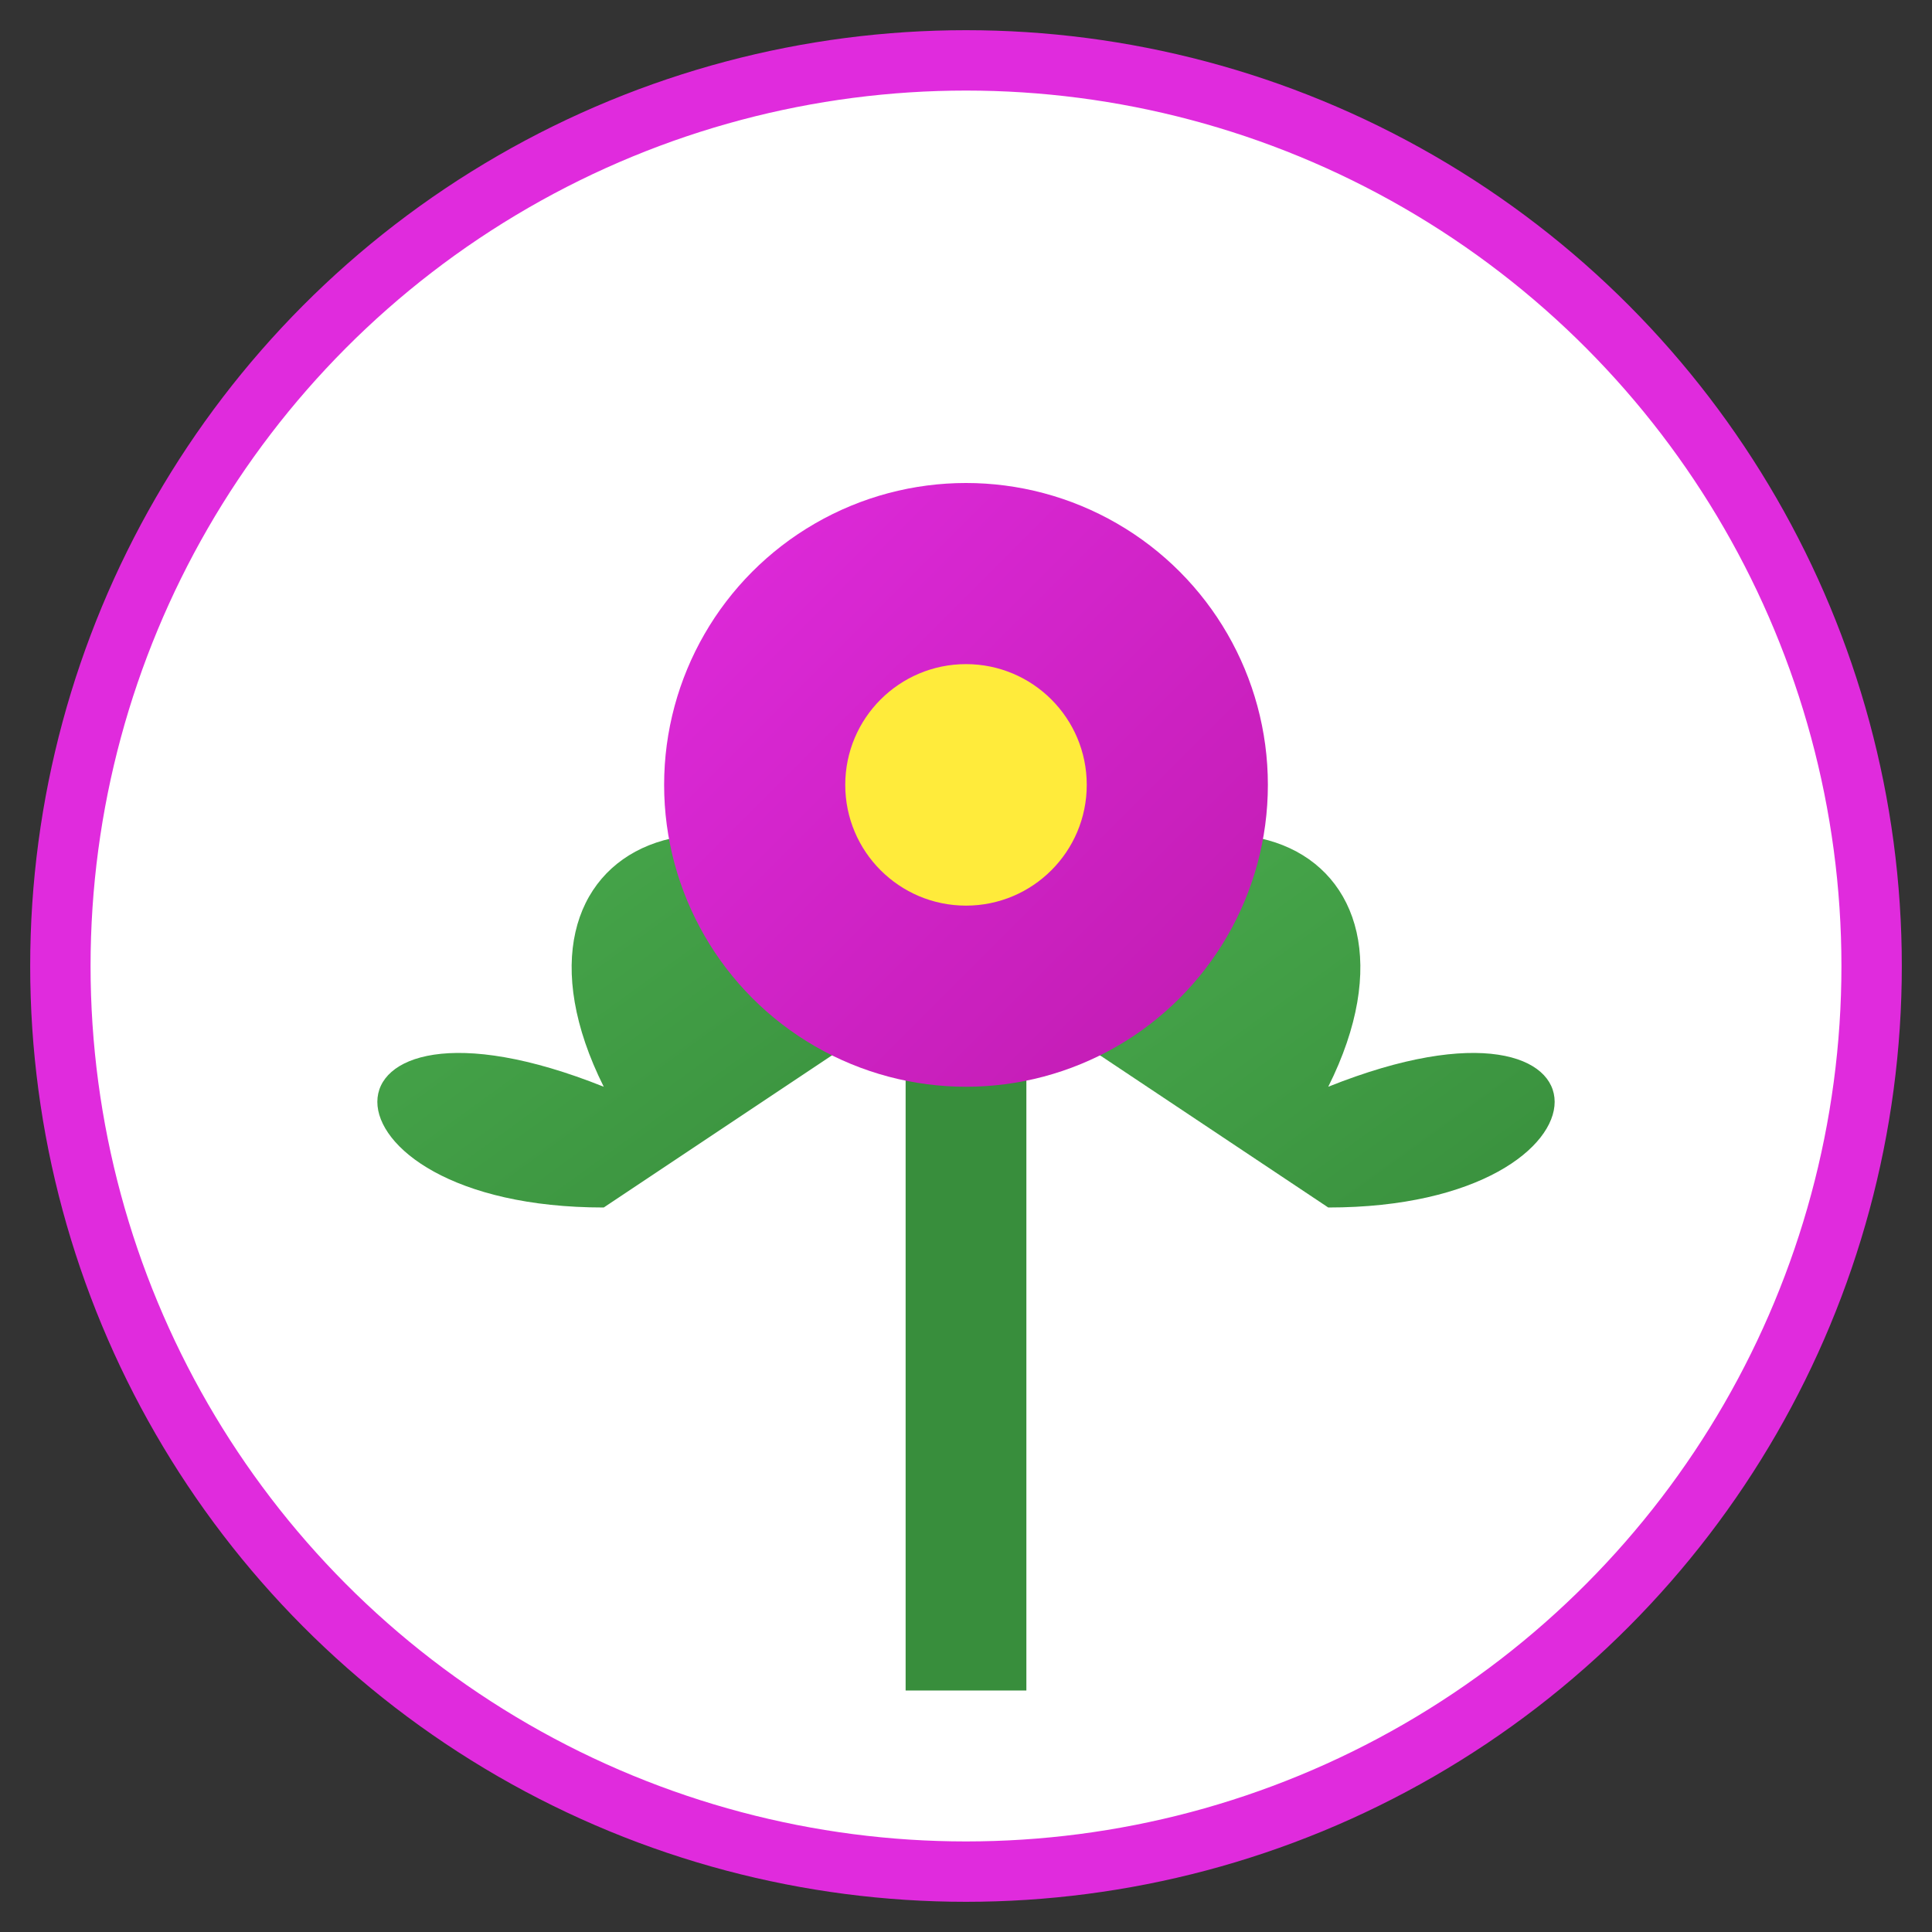
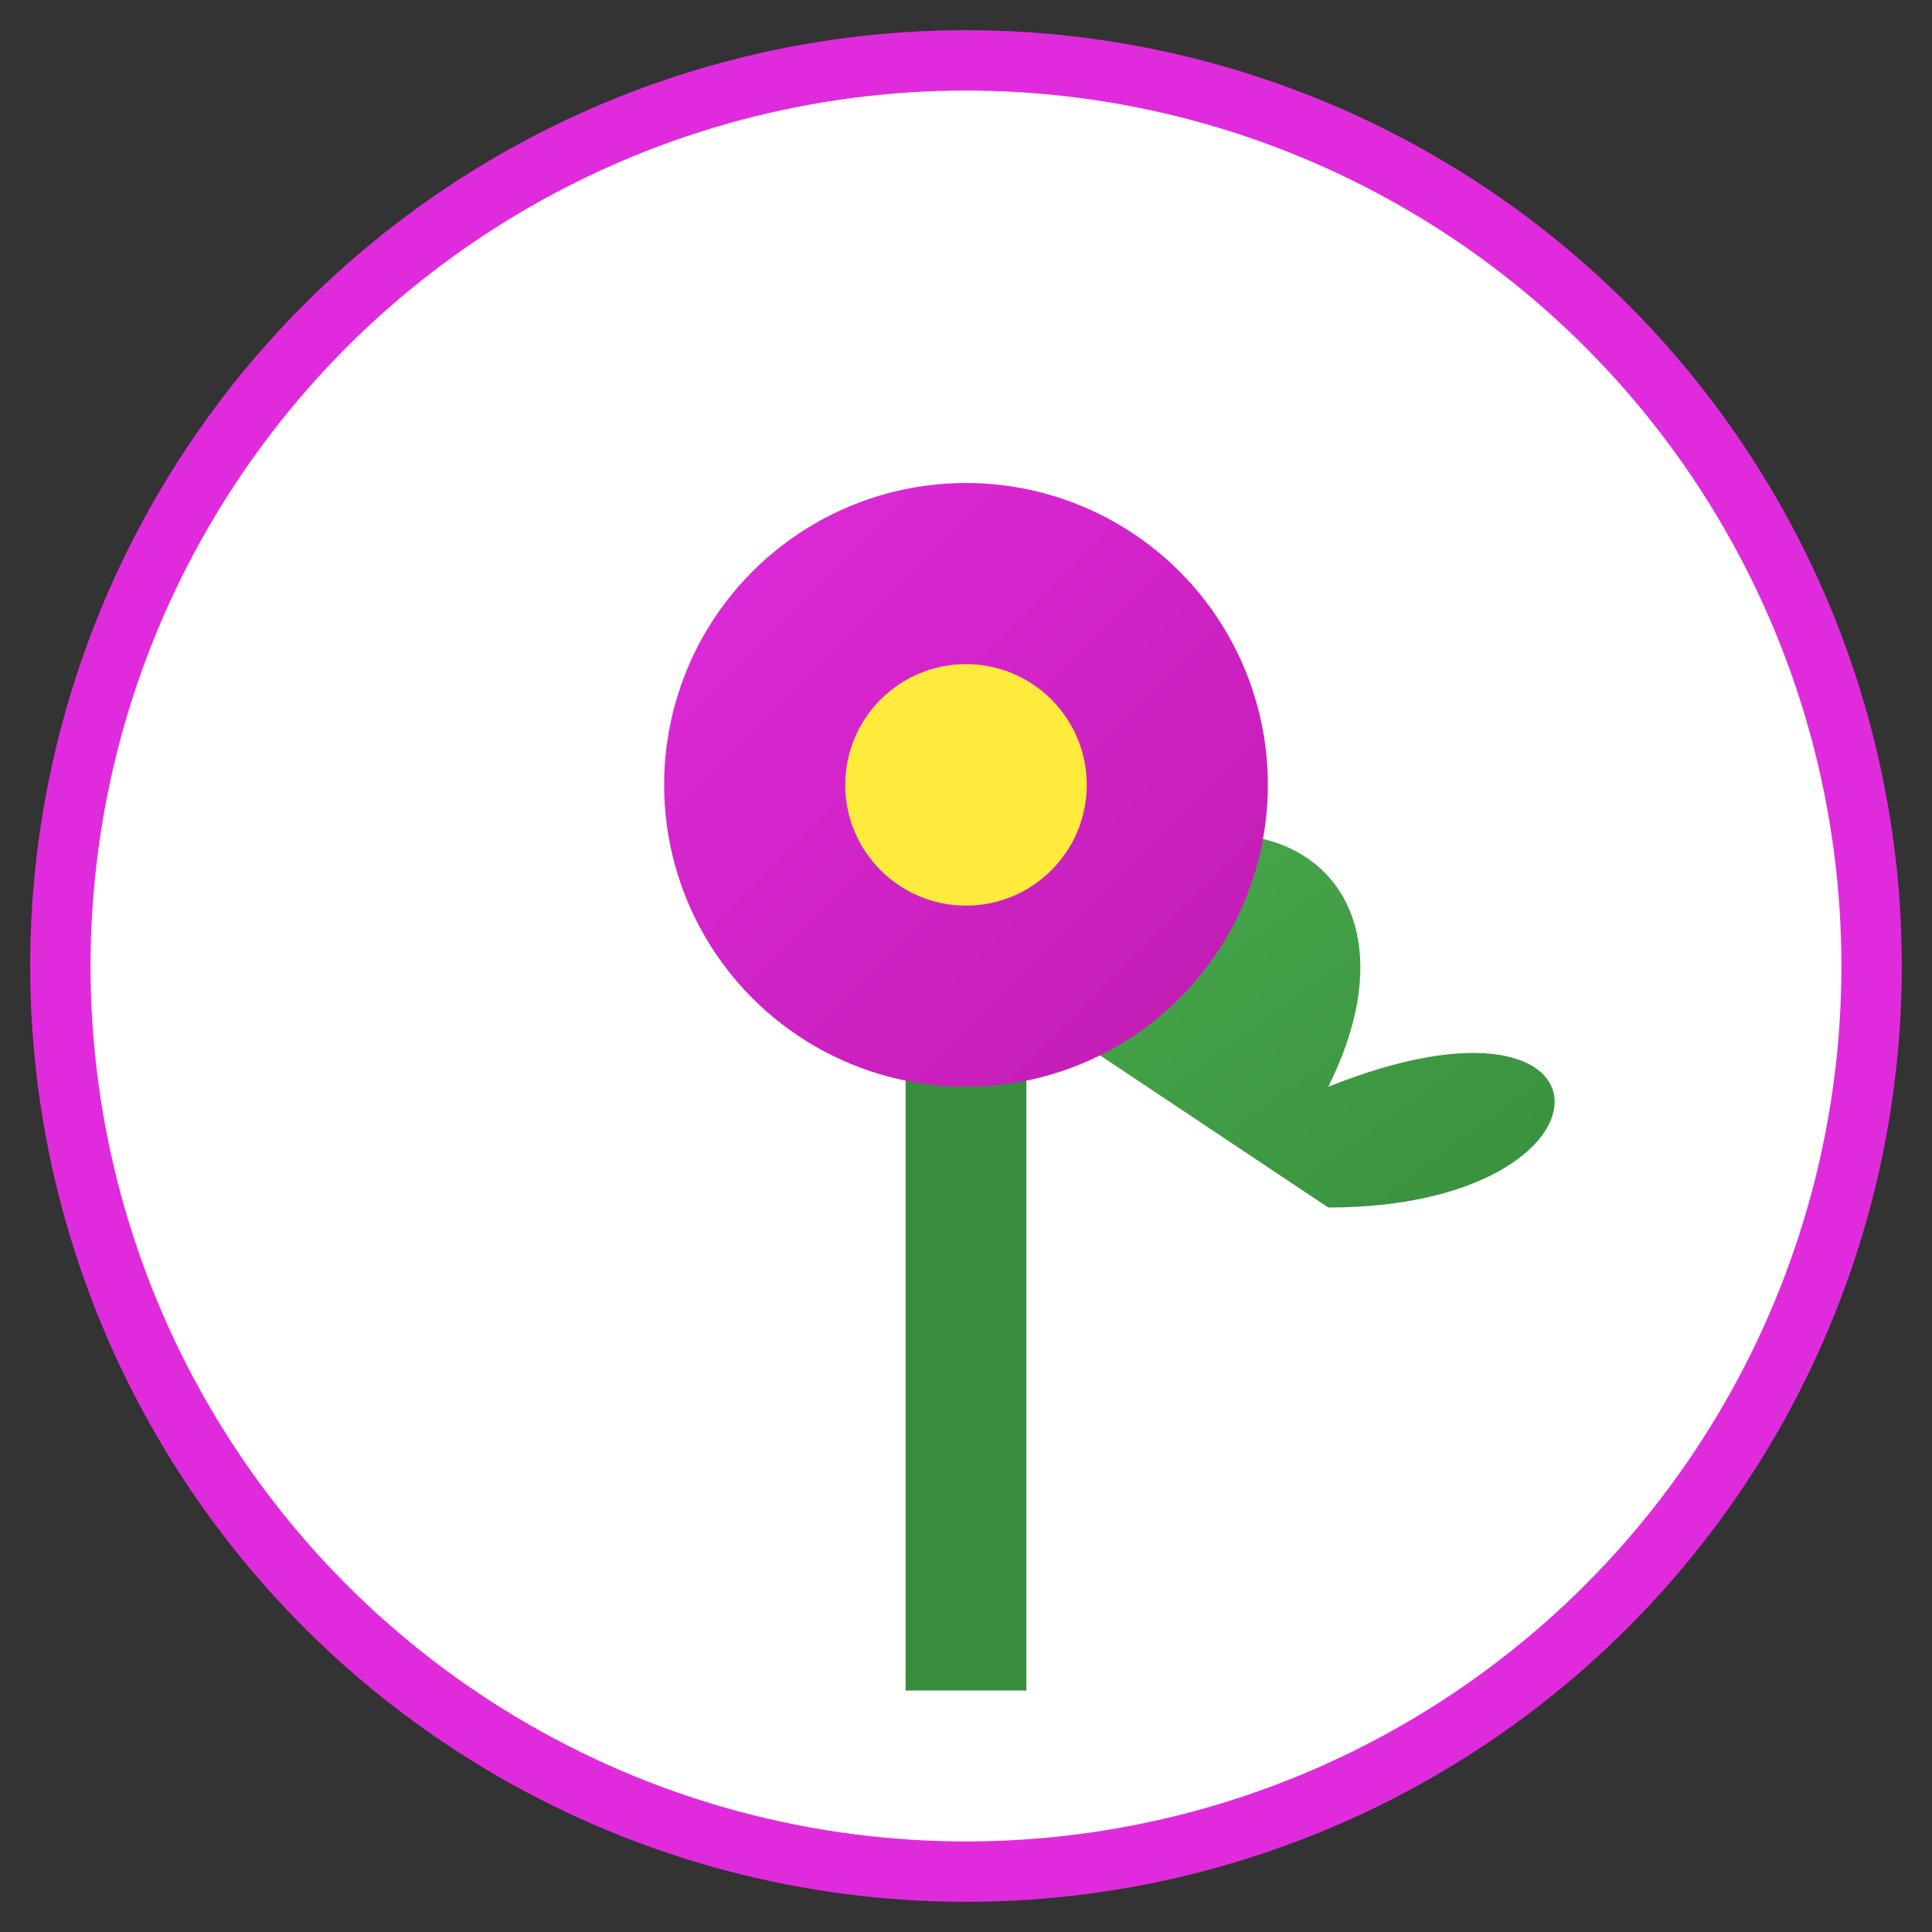
<svg xmlns="http://www.w3.org/2000/svg" width="32" height="32" viewBox="0 0 32 32">
  <rect x="0" y="0" width="32" height="32" fill="#333333" stroke="none" />
  <defs>
    <linearGradient id="leaf-gradient" x1="0%" y1="0%" x2="100%" y2="100%">
      <stop offset="0%" stop-color="#4CAF50" />
      <stop offset="100%" stop-color="#388E3C" />
    </linearGradient>
    <linearGradient id="accent-gradient" x1="0%" y1="0%" x2="100%" y2="100%">
      <stop offset="0%" stop-color="#e02bdd" />
      <stop offset="100%" stop-color="#c01bb0" />
    </linearGradient>
  </defs>
  <circle cx="16" cy="16" r="15" fill="white" stroke="#e02bdd" stroke-width="1" />
  <path d="M16,28 L16,16" stroke="#388E3C" stroke-width="2" />
-   <path d="M16,16 C12,12 8,14 10,18 C5,16 5,20 10,20" fill="url(#leaf-gradient)" />
  <path d="M16,16 C20,12 24,14 22,18 C27,16 27,20 22,20" fill="url(#leaf-gradient)" />
  <circle cx="16" cy="13" r="5" fill="url(#accent-gradient)" />
  <circle cx="16" cy="13" r="2" fill="#FFEB3B" />
</svg>